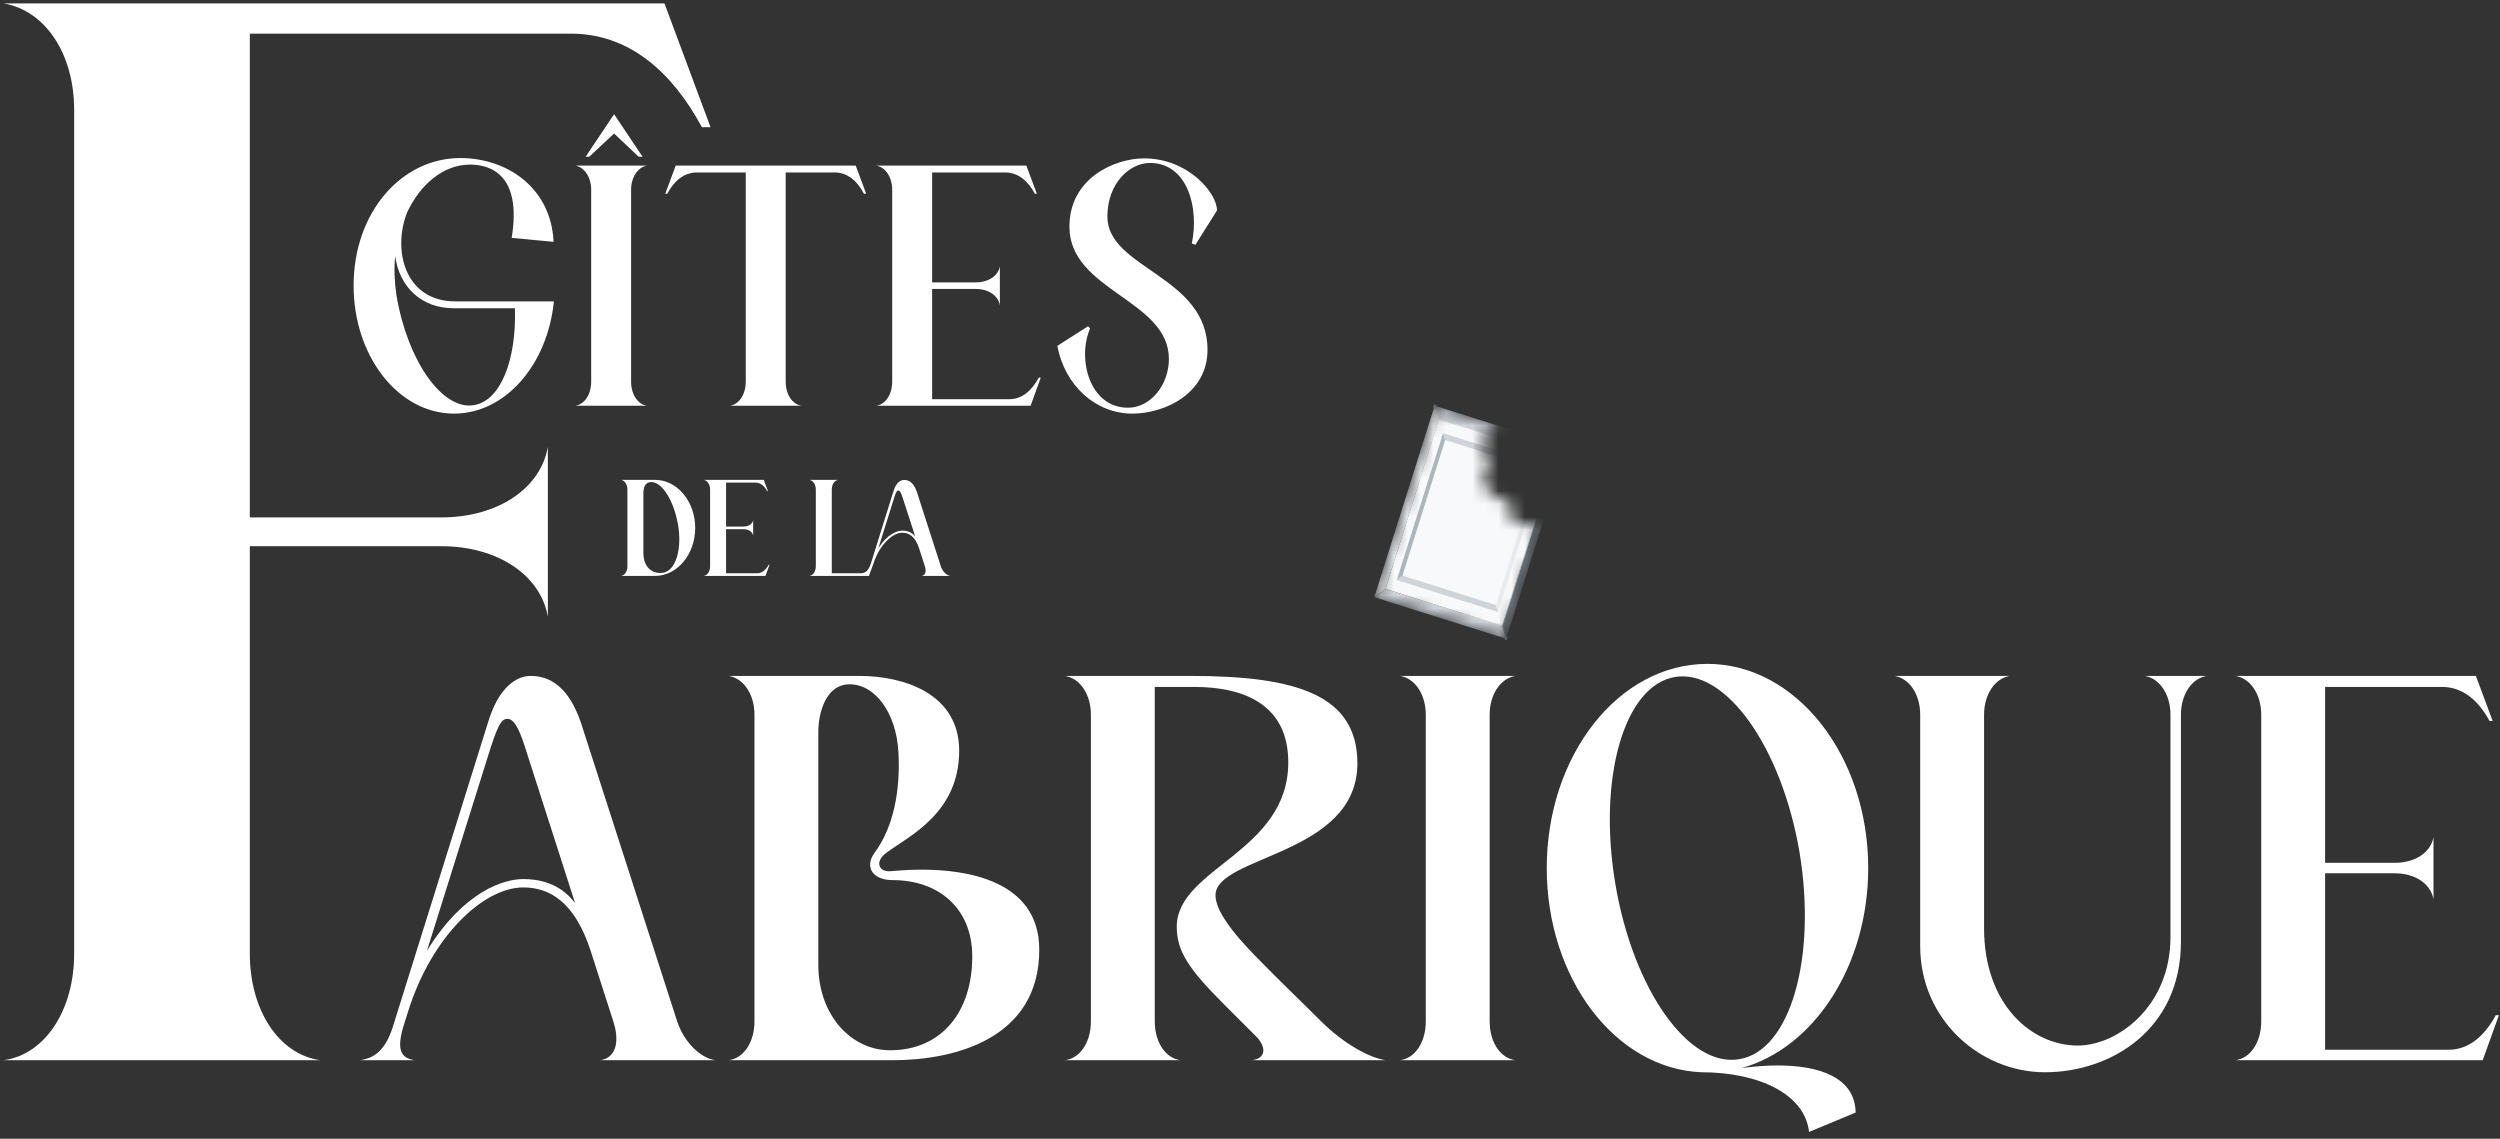
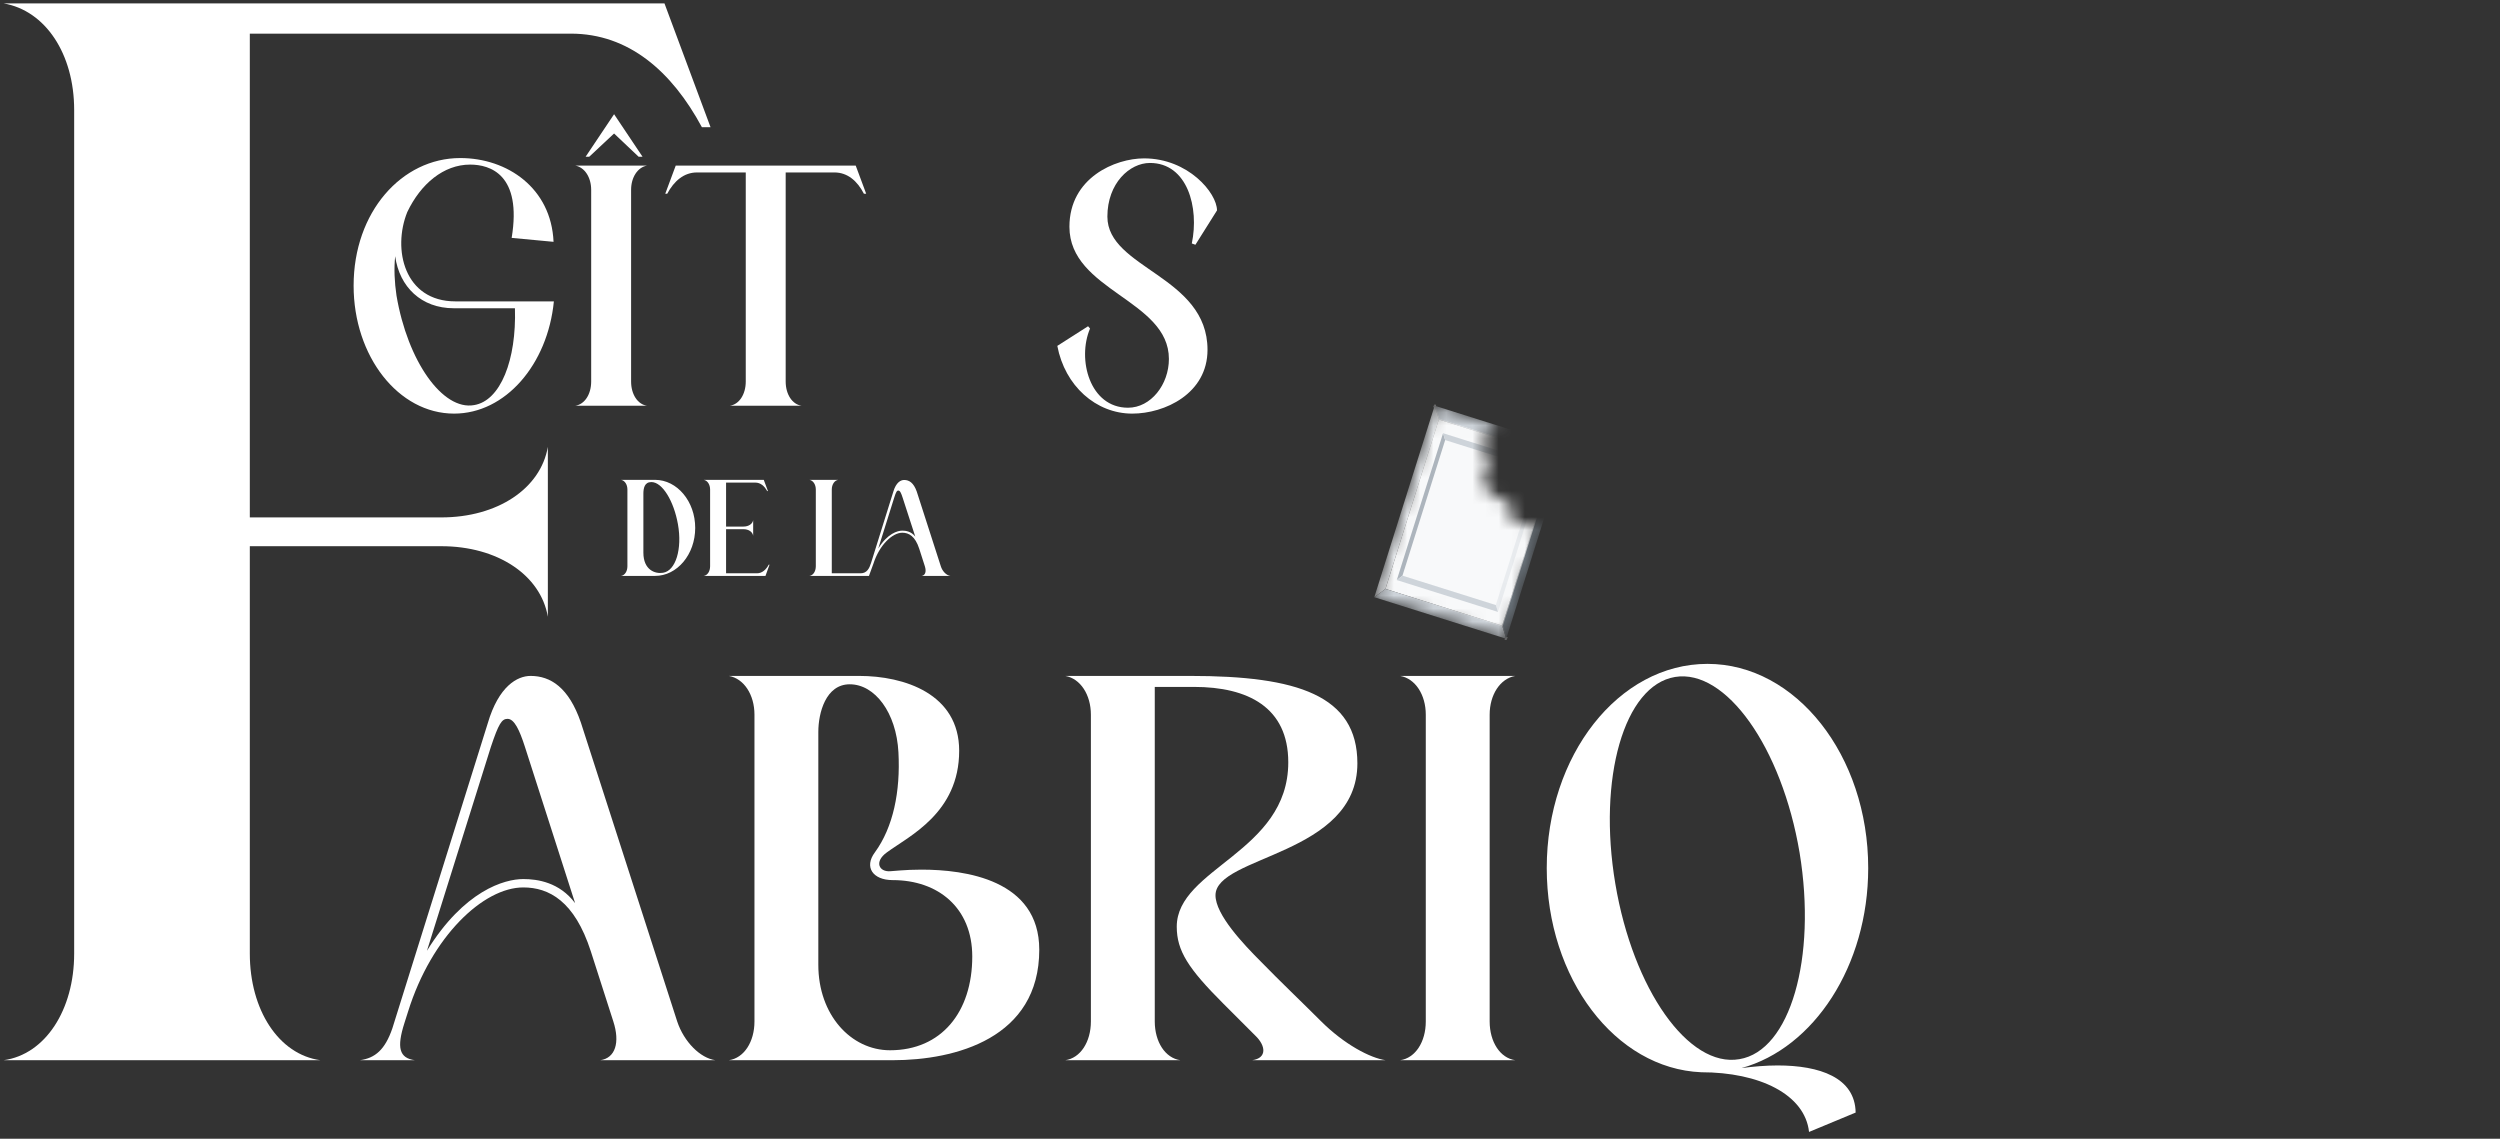
<svg xmlns="http://www.w3.org/2000/svg" width="191" height="87" viewBox="0 0 191 87" fill="none">
  <rect x="0" y="0" width="191" height="87" fill="#333333" stroke="none" />
  <mask id="mask0_228_37" style="mask-type:alpha" maskUnits="userSpaceOnUse" x="105" y="31" width="13" height="18">
    <path d="M109.607 31L114.452 32.526C114.452 32.526 113.229 33.328 113.194 34.04C113.166 34.588 113.908 34.989 113.908 34.989C113.908 34.989 113.078 36.228 113.481 37.169C113.908 38.165 115.456 38.342 115.456 38.342C115.456 38.342 115.005 39.233 115.575 39.71C116.239 40.267 117.802 40.132 117.802 40.132L115.072 48.799L105 45.627L109.607 31Z" fill="white" />
  </mask>
  <g mask="url(#mask0_228_37)">
    <rect x="109.927" y="32.047" width="9.349" height="13.574" transform="rotate(17.484 109.927 32.047)" fill="#F8F9FA" />
    <rect x="110.411" y="33.623" width="7.479" height="10.859" transform="rotate(17.484 110.411 33.623)" fill="#F8F9FA" />
    <path d="M117.978 35.532L117.545 35.87L114.282 46.227L114.444 46.753L117.978 35.532Z" fill="#E9ECEF" />
    <path d="M110.25 33.097L110.411 33.622L107.148 43.98L106.715 44.318L110.25 33.097Z" fill="#ADB5BD" />
    <path d="M110.25 33.097L110.411 33.622L117.545 35.869L117.978 35.531L110.25 33.097Z" fill="#CED4DA" />
    <path d="M114.444 46.752L114.283 46.227L107.149 43.98L106.716 44.318L114.444 46.752Z" fill="#CED4DA" />
    <path d="M109.605 30.996L109.927 32.047L118.845 34.856L119.681 34.17L109.605 30.996Z" fill="#CED4DA" />
    <path d="M105.849 44.994L109.927 32.047L109.605 30.996L104.996 45.626L105.849 44.994Z" fill="#E9ECEF" />
    <path d="M104.997 45.627L105.849 44.994L114.767 47.803L115.073 48.801L104.997 45.627Z" fill="#CED4DA" />
    <path d="M115.073 48.8L114.766 47.803L118.845 34.856L119.681 34.17L115.073 48.8Z" fill="#6C757D" />
    <path d="M109.605 30.997L109.927 32.047L105.849 44.994L104.996 45.627" stroke="url(#paint0_linear_228_37)" stroke-width="0.1" />
    <path d="M105.849 44.994L114.766 47.803L118.844 34.855L109.927 32.047" stroke="url(#paint1_linear_228_37)" stroke-width="0.1" />
    <path d="M114.767 47.803L115.073 48.801" stroke="url(#paint2_linear_228_37)" stroke-width="0.1" />
    <rect width="0.181" height="0.062" transform="matrix(-0.3 0.954 -0.954 -0.3 109.618 30.953)" fill="white" />
-     <rect width="0.181" height="0.062" transform="matrix(-0.3 0.954 -0.954 -0.3 109.618 30.953)" fill="white" />
    <rect width="0.125" height="0.09" transform="matrix(-0.953 -0.302 0.301 -0.954 109.694 31.025)" fill="white" />
    <rect width="0.125" height="0.09" transform="matrix(-0.953 -0.302 0.301 -0.954 109.694 31.025)" fill="white" />
    <rect width="0.181" height="0.062" transform="matrix(0.302 -0.953 0.953 0.304 115.059 48.843)" fill="white" />
    <rect width="0.181" height="0.062" transform="matrix(0.302 -0.953 0.953 0.304 115.059 48.843)" fill="white" />
    <rect width="0.125" height="0.09" transform="matrix(0.956 0.292 -0.296 0.955 114.983 48.773)" fill="white" />
    <rect width="0.125" height="0.09" transform="matrix(0.956 0.292 -0.296 0.955 114.983 48.773)" fill="white" />
  </g>
  <path d="M0.276 81H24.476C21.286 80.56 19.086 77.15 19.086 72.86V41.73H33.716C38.006 41.73 41.306 43.93 41.856 47.12V34.14C41.306 37.33 38.006 39.53 33.716 39.53H19.086V2.57H43.616C48.016 2.57 51.316 5.43 53.626 9.72H54.286L50.766 0.26H0.276C3.466 0.81 5.666 4.11 5.666 8.4V72.86C5.666 77.15 3.466 80.56 0.276 81Z" fill="white" />
  <path d="M27.016 21.825C27.016 27.225 30.441 31.6 34.691 31.6C38.616 31.6 41.841 27.85 42.316 23.025H34.791C30.891 23.025 29.966 19.05 31.116 16.2C32.141 14.05 33.891 12.575 35.916 12.575C37.441 12.575 39.891 13.325 39.091 18.175L42.291 18.475C42.116 14.375 38.766 12.075 35.166 12.075C30.691 12.075 27.016 16.2 27.016 21.825ZM30.191 19.575C30.516 21.925 32.191 23.55 34.666 23.55H39.341C39.466 27.5 38.241 30.625 36.216 30.95C33.816 31.375 31.141 27.6 30.291 22.575C30.141 21.55 30.091 20.55 30.191 19.575Z" fill="white" />
  <path d="M43.941 12.65C44.666 12.775 45.166 13.55 45.166 14.5V29.15C45.166 30.125 44.666 30.9 43.941 31H49.441C48.716 30.9 48.216 30.125 48.216 29.15V14.5C48.216 13.55 48.716 12.775 49.441 12.65H43.941ZM45.016 11.975L46.916 10.2L48.791 11.975H49.091L46.916 8.725L44.741 11.975H45.016Z" fill="white" />
  <path d="M50.826 14.8H50.976C51.501 13.825 52.251 13.175 53.251 13.175H56.976V29.15C56.976 30.125 56.476 30.9 55.751 31H61.251C60.526 30.9 60.026 30.125 60.026 29.15V13.175H63.751C64.751 13.175 65.501 13.825 66.001 14.8H66.176L65.376 12.65H51.626L50.826 14.8Z" fill="white" />
-   <path d="M66.939 31H78.739L79.514 28.85H79.364C78.839 29.825 78.089 30.5 77.114 30.5H71.214V22.075H74.539C75.514 22.075 76.264 22.575 76.389 23.325V20.35C76.264 21.075 75.514 21.575 74.539 21.575H71.214V13.175H76.789C77.789 13.175 78.539 13.825 79.064 14.8H79.214L78.414 12.65H66.939C67.664 12.775 68.164 13.55 68.164 14.5V29.15C68.164 30.125 67.664 30.9 66.939 31Z" fill="white" />
  <path d="M86.504 31.6C88.979 31.6 92.254 30.075 92.254 26.725C92.254 21.075 84.604 20.525 84.604 16.55C84.604 14 86.304 12.45 87.854 12.45C90.729 12.45 91.629 15.875 91.054 18.6L91.329 18.7L92.979 16.075C92.979 14.75 90.779 12.1 87.404 12.1C85.204 12.1 81.704 13.575 81.704 17.325C81.704 22.225 89.304 22.9 89.304 27.425C89.304 29.375 87.929 31.15 86.179 31.15C83.254 31.15 82.279 27.45 83.279 25.1L83.129 24.925L80.779 26.425C81.354 29.475 83.729 31.6 86.504 31.6Z" fill="white" />
  <path d="M27.498 81H31.698C30.498 80.84 30.298 80.04 30.898 78.16L31.178 77.28C32.978 71.52 36.938 67.8 39.978 67.8C41.938 67.8 43.898 68.84 45.138 72.68L46.858 78.04C47.378 79.64 47.018 80.84 45.858 81H54.658C53.498 80.84 52.258 79.6 51.738 78.04L44.378 55.2C43.458 52.52 42.058 51.64 40.538 51.64C39.538 51.64 38.098 52.4 37.258 55.28L29.978 78.56C29.418 80.2 28.658 80.84 27.498 81ZM37.498 57.08C38.098 55.28 38.338 54.92 38.778 54.92C39.298 54.92 39.698 55.8 40.098 57.04L43.938 69C42.738 67.4 41.058 67.16 39.978 67.16C38.538 67.16 35.458 68.04 32.618 72.64L37.498 57.08Z" fill="white" />
  <path d="M55.681 51.64C56.84 51.84 57.641 53.08 57.641 54.6V78.04C57.641 79.6 56.84 80.84 55.681 81H68.201C73.001 81 79.4 79.32 79.4 72.56C79.4 67.2 73.721 66.44 70.4 66.44C69.121 66.44 68.201 66.56 68.04 66.56C67.16 66.64 66.76 65.84 67.76 65.12C69.441 63.88 73.281 62.12 73.281 57.36C73.281 53 69.081 51.64 65.641 51.64H55.681ZM64.921 52.28C66.841 52.28 68.481 54.44 68.641 57.48C68.8 60.48 68.24 63.2 66.841 65.12C66.001 66.24 66.68 67.24 68.201 67.24C71.68 67.24 74.281 69.36 74.281 73.08C74.281 77.32 71.921 80.24 68.001 80.24C65.001 80.24 62.52 77.52 62.52 73.72V55.92C62.52 54.48 63.081 52.28 64.921 52.28Z" fill="white" />
  <path d="M81.384 81H90.184C89.024 80.84 88.224 79.6 88.224 78.04V52.48H91.224C95.344 52.48 98.424 54.04 98.424 58.24C98.424 65.12 89.904 66.32 89.904 70.8C89.904 72.64 90.784 74 93.464 76.68L95.904 79.12C96.704 79.88 96.824 80.84 95.664 81H105.864C104.704 80.84 102.704 79.8 100.904 78C99.464 76.56 97.784 74.96 96.344 73.48C94.984 72.12 92.864 69.88 92.864 68.4C92.864 65.36 103.704 65.36 103.704 58.32C103.704 53.12 99.104 51.64 90.944 51.64H81.384C82.544 51.84 83.344 53.08 83.344 54.6V78.04C83.344 79.6 82.544 80.84 81.384 81Z" fill="white" />
  <path d="M115.77 81C114.61 80.84 113.81 79.6 113.81 78.04V54.6C113.81 53.08 114.61 51.84 115.77 51.64H106.97C108.13 51.84 108.93 53.08 108.93 54.6V78.04C108.93 79.6 108.13 80.84 106.97 81H115.77Z" fill="white" />
  <path d="M129.971 81.92C134.411 81.92 137.891 83.6 138.211 86.48L141.771 85C141.731 82.32 139.011 81.4 135.811 81.4C134.931 81.4 133.971 81.48 133.051 81.6C138.571 80.08 142.731 73.8 142.731 66.32C142.731 57.72 137.211 50.72 130.451 50.72C123.651 50.72 118.171 57.72 118.171 66.32C118.171 74.76 123.411 81.64 129.971 81.92ZM127.971 51.72C131.851 51.08 136.131 57.08 137.491 65.16C138.811 73.2 136.771 80.28 132.891 80.92C129.011 81.6 124.771 75.6 123.411 67.52C122.051 59.44 124.091 52.36 127.971 51.72Z" fill="white" />
-   <path d="M146.703 54.6V72.28C146.703 77.92 151.303 81.92 156.223 81.92C161.303 81.92 166.623 78.64 166.623 71.96V54.6C166.623 53.08 167.423 51.84 168.583 51.64H163.863C165.023 51.84 165.823 53.08 165.823 54.6V71.6C165.823 76.92 161.743 79.88 158.743 79.88C155.223 79.88 151.583 76.76 151.583 70.92V54.6C151.583 53.08 152.383 51.84 153.543 51.64H144.743C145.903 51.84 146.703 53.08 146.703 54.6Z" fill="white" />
-   <path d="M170.798 81H189.678L190.918 77.56H190.678C189.838 79.12 188.638 80.2 187.078 80.2H177.638V66.72H182.958C184.518 66.72 185.718 67.52 185.918 68.72V63.96C185.718 65.12 184.518 65.92 182.958 65.92H177.638V52.48H186.558C188.158 52.48 189.358 53.52 190.198 55.08H190.438L189.158 51.64H170.798C171.958 51.84 172.758 53.08 172.758 54.6V78.04C172.758 79.6 171.958 80.84 170.798 81Z" fill="white" />
  <path d="M47.444 36.66C47.734 36.71 47.934 37.02 47.934 37.4V43.26C47.934 43.65 47.734 43.96 47.444 44H50.044C51.734 44 53.114 42.36 53.114 40.33C53.114 38.31 51.734 36.66 50.044 36.66H47.444ZM49.154 37.73C49.154 37.29 49.244 36.83 49.764 36.83C50.614 36.83 51.484 38.3 51.794 40.05C52.134 41.95 51.624 43.61 50.654 43.76C50.054 43.86 49.154 43.55 49.154 42.22V37.73Z" fill="white" />
  <path d="M53.762 44H58.482L58.792 43.14H58.732C58.522 43.53 58.222 43.8 57.832 43.8H55.472V40.43H56.802C57.192 40.43 57.492 40.63 57.542 40.93V39.74C57.492 40.03 57.192 40.23 56.802 40.23H55.472V36.87H57.702C58.102 36.87 58.402 37.13 58.612 37.52H58.672L58.352 36.66H53.762C54.052 36.71 54.252 37.02 54.252 37.4V43.26C54.252 43.65 54.052 43.96 53.762 44Z" fill="white" />
  <path d="M61.838 36.66C62.128 36.71 62.328 37.02 62.328 37.4V43.26C62.328 43.65 62.128 43.96 61.838 44H66.388L66.728 43.07C67.188 41.63 68.178 40.7 68.938 40.7C69.428 40.7 69.918 40.96 70.228 41.92L70.658 43.26C70.788 43.66 70.698 43.96 70.408 44H72.608C72.308 43.96 71.998 43.65 71.878 43.26L70.038 37.55C69.798 36.88 69.458 36.67 69.078 36.67C68.818 36.67 68.458 36.85 68.248 37.57L66.548 43.01C66.418 43.42 66.238 43.8 65.748 43.8H63.548V37.4C63.548 37.02 63.748 36.71 64.038 36.66H61.838ZM67.098 41.91L68.318 38.02C68.388 37.8 68.438 37.66 68.488 37.58C68.538 37.5 68.578 37.48 68.638 37.48C68.768 37.48 68.858 37.7 68.958 38.01L69.928 41C69.628 40.6 69.198 40.54 68.938 40.54C68.578 40.54 67.798 40.76 67.098 41.91Z" fill="white" />
  <defs>
    <linearGradient id="paint0_linear_228_37" x1="117.951" y1="35.618" x2="103.537" y2="40.222" gradientUnits="userSpaceOnUse">
      <stop stop-color="#F8F9FA" />
      <stop offset="1" stop-color="#F8F9FA" stop-opacity="0" />
    </linearGradient>
    <linearGradient id="paint1_linear_228_37" x1="118.518" y1="35.061" x2="104.151" y2="39.511" gradientUnits="userSpaceOnUse">
      <stop stop-color="#F8F9FA" />
      <stop offset="1" stop-color="#F8F9FA" stop-opacity="0" />
    </linearGradient>
    <linearGradient id="paint2_linear_228_37" x1="116.007" y1="47.34" x2="114.496" y2="48.185" gradientUnits="userSpaceOnUse">
      <stop stop-color="#F8F9FA" />
      <stop offset="1" stop-color="#F8F9FA" stop-opacity="0" />
    </linearGradient>
  </defs>
</svg>